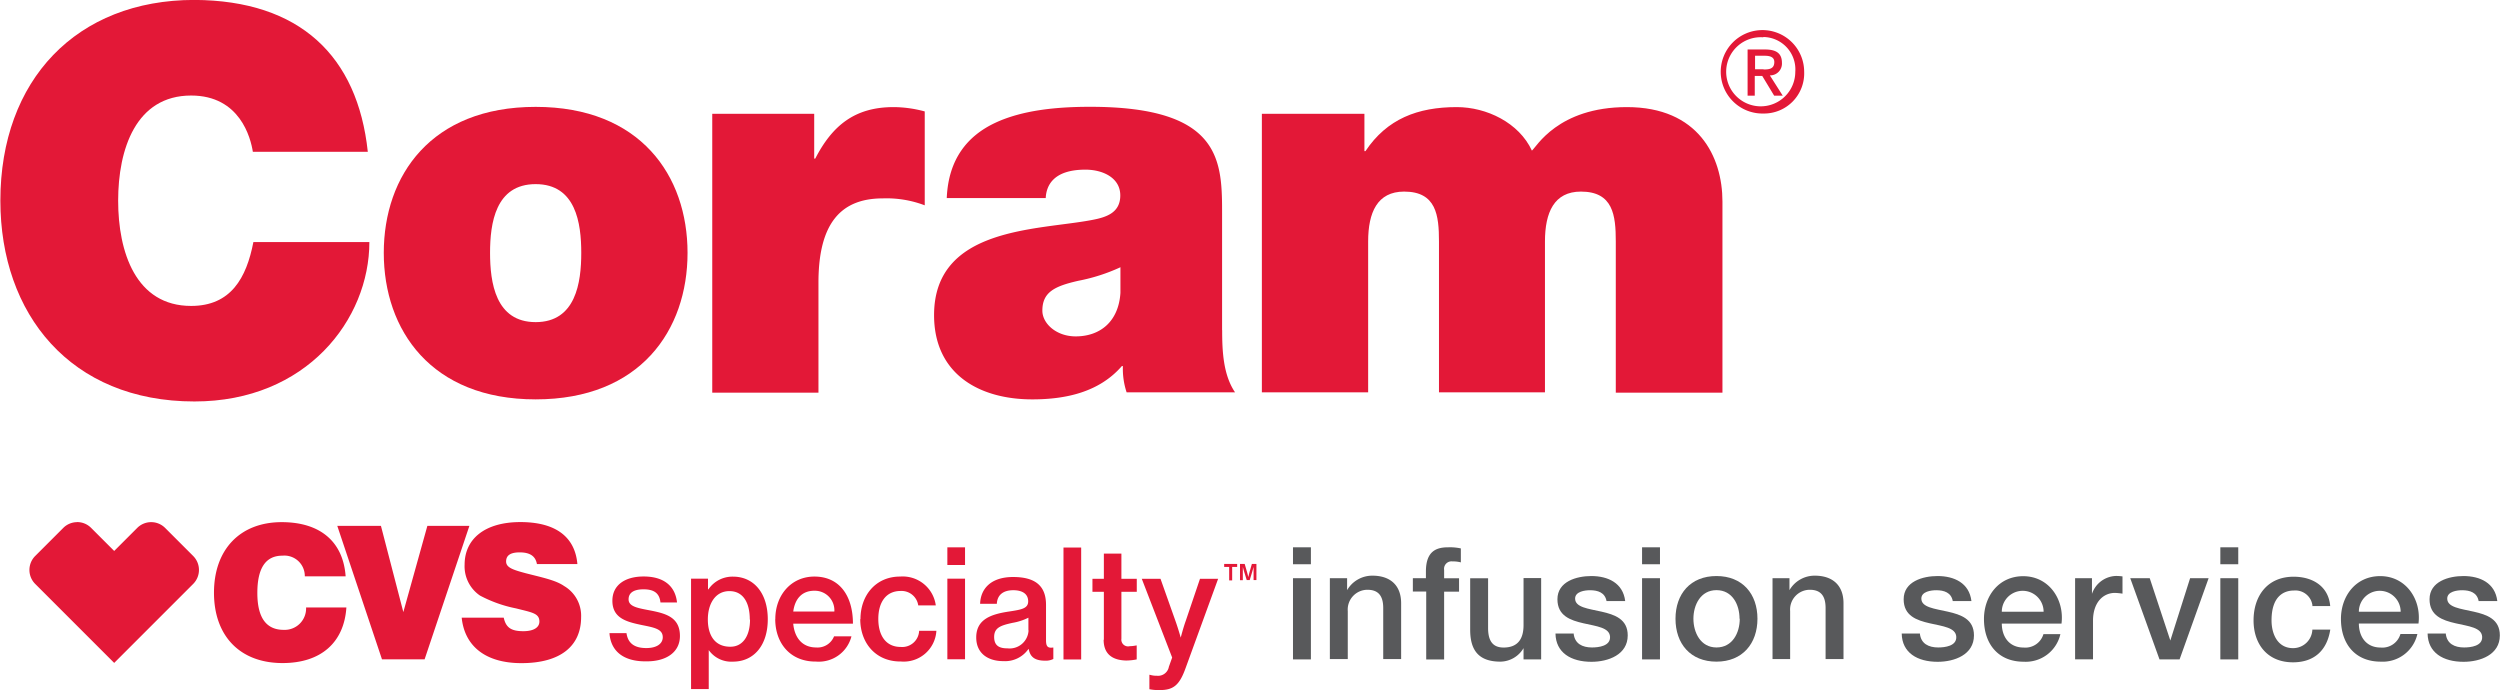
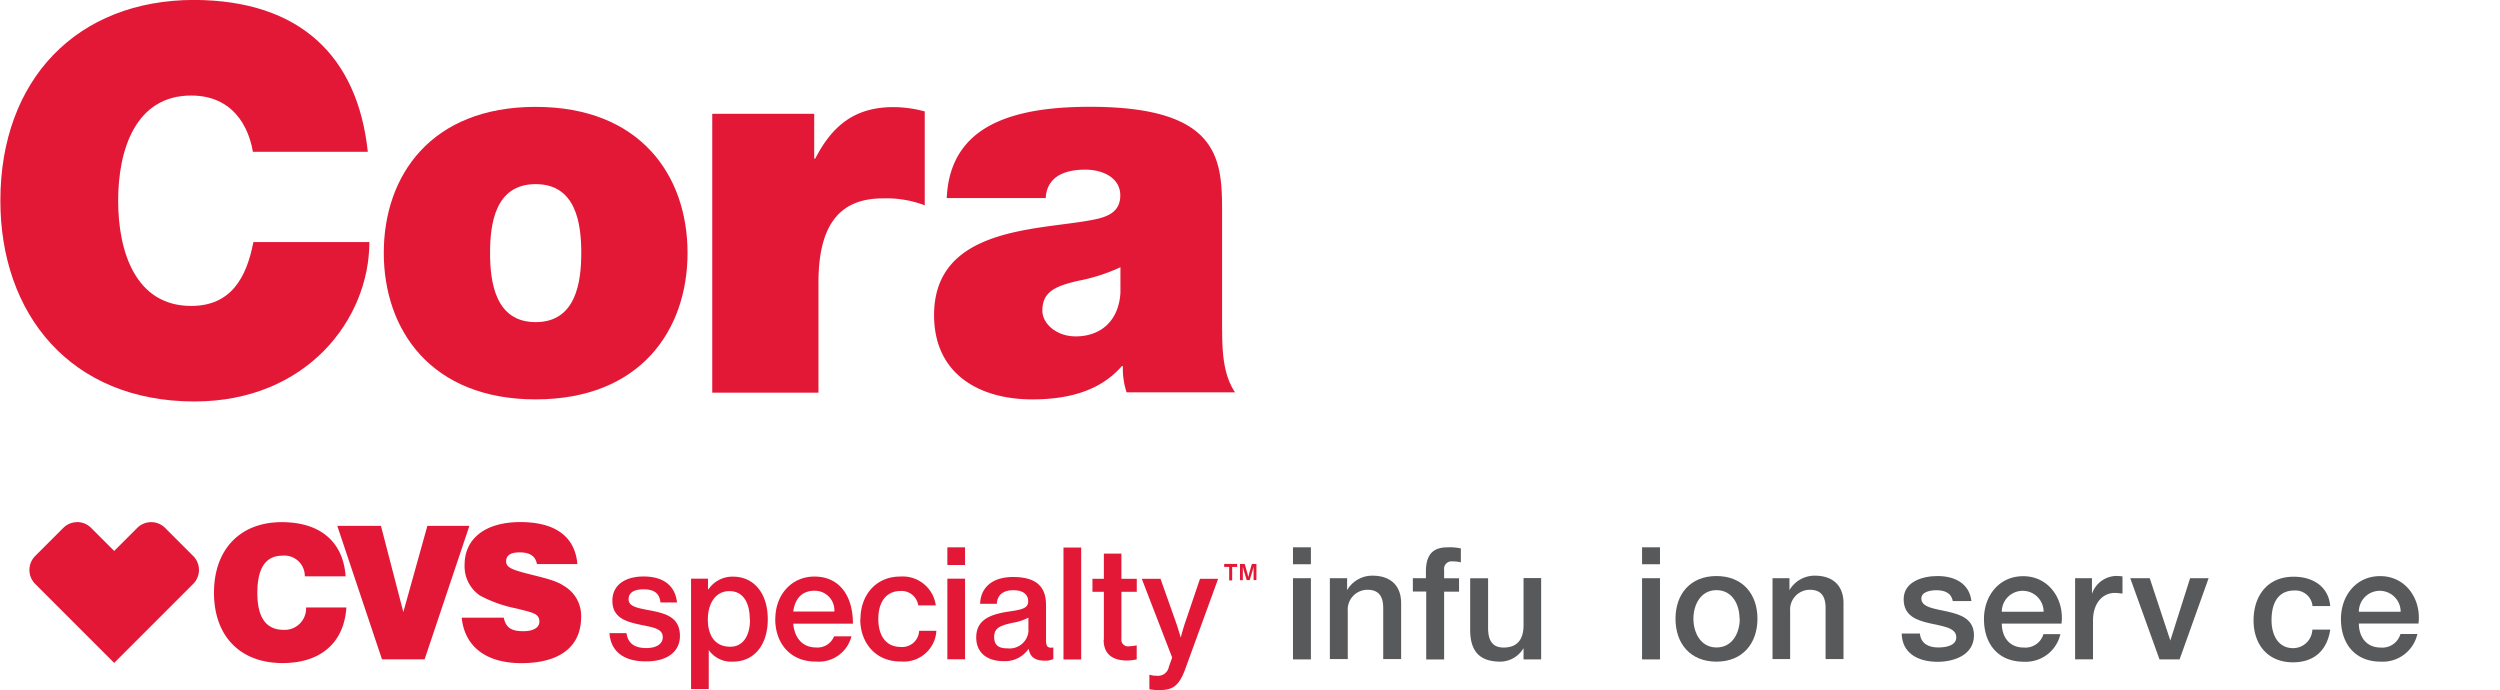
<svg xmlns="http://www.w3.org/2000/svg" id="Layer_1" data-name="Layer 1" viewBox="0 0 334.96 92.48">
  <defs>
    <style>.cls-1{fill:#e31837;}.cls-2{fill:#58595b;}</style>
  </defs>
  <title>logo-coram</title>
  <path class="cls-1" d="M269.39,283.39c-0.29-1.87-1.73-7.55-8.27-7.55-7.41,0-9.78,7.19-9.78,14.09s2.37,14.1,9.78,14.1c5.32,0,7.41-3.74,8.34-8.56H285c0,10.36-8.41,21.36-23.44,21.36-16.61,0-26-11.72-26-26.9,0-16.18,10.21-26.9,26-26.9,14.1,0.07,21.86,7.48,23.23,20.35H269.39Z" transform="translate(-235.51 -263.04)" />
  <path class="cls-1" d="M307.28,316.55c-14,0-20.35-9.28-20.35-19.63s6.33-19.56,20.35-19.56,20.35,9.21,20.35,19.56S321.31,316.55,307.28,316.55Zm0-28.84c-5.39,0-6.11,5.25-6.11,9.21s0.72,9.28,6.11,9.28,6.11-5.32,6.11-9.28S312.68,287.71,307.28,287.71Z" transform="translate(-235.51 -263.04)" />
  <path class="cls-1" d="M330.94,278.29H344.6v6h0.14c2.3-4.46,5.32-6.9,10.5-6.9a16.22,16.22,0,0,1,4.17.58v12.58a14.4,14.4,0,0,0-5.61-.93c-5.61,0-8.63,3.31-8.63,11.29v14.74H330.94V278.29Z" transform="translate(-235.51 -263.04)" />
  <path class="cls-1" d="M399.26,307.27c0,2.8.14,6,1.73,8.34H386.46a10,10,0,0,1-.5-3.52h-0.14c-3,3.45-7.41,4.46-12,4.46-7.19,0-13.16-3.45-13.16-11.29,0-11.79,13.81-11.36,21.07-12.73,1.94-.36,3.88-0.93,3.88-3.31s-2.37-3.45-4.67-3.45c-4.39,0-5.25,2.23-5.32,3.81H362.36c0.22-5.25,2.8-8.34,6.47-10.07s8.34-2.16,12.73-2.16c17.83,0,17.69,7.41,17.69,14.6v15.32Zm-13.66-8.41a24.38,24.38,0,0,1-5.61,1.8c-3.16.72-4.82,1.51-4.82,4,0,1.73,1.87,3.45,4.46,3.45,3.24,0,5.75-1.94,6-5.83v-3.45Z" transform="translate(-235.51 -263.04)" />
-   <path class="cls-1" d="M404.58,278.29h13.74v5h0.14c2.88-4.32,7-5.9,12.23-5.9,4,0,8.34,2.09,10.07,5.83,0.58-.43,3.45-5.83,12.73-5.83,9.56,0,12.8,6.62,12.8,12.66v25.6H452V295.4c0-3.52-.36-6.69-4.67-6.69-3.6,0-4.82,2.8-4.82,6.69v20.21H428.31V295.4c0-3.52-.36-6.69-4.67-6.69-3.6,0-4.82,2.8-4.82,6.69v20.21H404.58V278.29Z" transform="translate(-235.51 -263.04)" />
  <path class="cls-2" d="M408.75,336.37h2.4v2.27h-2.4v-2.27Zm0,4.14h2.4v10.88h-2.4V340.51Z" transform="translate(-235.51 -263.04)" />
  <path class="cls-2" d="M413.76,340.51H416v1.6l0,0a3.9,3.9,0,0,1,3.39-1.94c2.36,0,3.85,1.26,3.85,3.7v7.47h-2.4v-6.84c0-1.7-.72-2.44-2.12-2.44a2.65,2.65,0,0,0-2.63,2.86v6.42h-2.4V340.51Z" transform="translate(-235.51 -263.04)" />
  <path class="cls-2" d="M424.77,340.51h1.79v-0.9c0-2.78,1.45-3.24,3-3.24a6.78,6.78,0,0,1,1.68.15v1.87a4.08,4.08,0,0,0-1.12-.13A1,1,0,0,0,429,339.4v1.12h2v1.79h-2v9.09h-2.4V342.3h-1.79v-1.79Z" transform="translate(-235.51 -263.04)" />
  <path class="cls-2" d="M442,351.39h-2.36v-1.51h0a3.65,3.65,0,0,1-3.09,1.81c-2.84,0-4.06-1.43-4.06-4.27v-6.9h2.4v6.67c0,1.91.78,2.61,2.08,2.61,2,0,2.67-1.28,2.67-3v-6.31H442v10.88Z" transform="translate(-235.51 -263.04)" />
-   <path class="cls-2" d="M446.35,347.9c0.13,1.39,1.18,1.89,2.46,1.89,0.9,0,2.48-.19,2.42-1.43s-1.81-1.41-3.56-1.81-3.49-1-3.49-3.22c0-2.38,2.57-3.11,4.54-3.11,2.23,0,4.25.93,4.54,3.35h-2.5c-0.21-1.14-1.16-1.45-2.21-1.45-0.69,0-2,.17-2,1.12,0,1.18,1.77,1.35,3.54,1.75s3.51,1,3.51,3.18c0,2.59-2.61,3.54-4.86,3.54-2.74,0-4.78-1.22-4.82-3.79h2.4Z" transform="translate(-235.51 -263.04)" />
  <path class="cls-2" d="M455.52,336.37h2.4v2.27h-2.4v-2.27Zm0,4.14h2.4v10.88h-2.4V340.51Z" transform="translate(-235.51 -263.04)" />
  <path class="cls-2" d="M460,345.94c0-3.32,2-5.72,5.49-5.72s5.49,2.4,5.49,5.72-2,5.75-5.49,5.75S460,349.29,460,345.94Zm8.58,0c0-1.87-.95-3.83-3.09-3.83s-3.09,2-3.09,3.83,0.95,3.85,3.09,3.85S468.61,347.84,468.61,345.94Z" transform="translate(-235.51 -263.04)" />
  <path class="cls-2" d="M473,340.51h2.27v1.6l0,0a3.9,3.9,0,0,1,3.39-1.94c2.36,0,3.85,1.26,3.85,3.7v7.47h-2.4v-6.84c0-1.7-.72-2.44-2.12-2.44a2.65,2.65,0,0,0-2.63,2.86v6.42H473V340.51Z" transform="translate(-235.51 -263.04)" />
  <path class="cls-2" d="M492.74,347.9c0.13,1.39,1.18,1.89,2.46,1.89,0.9,0,2.48-.19,2.42-1.43s-1.81-1.41-3.56-1.81-3.49-1-3.49-3.22c0-2.38,2.57-3.11,4.54-3.11,2.23,0,4.25.93,4.54,3.35h-2.5c-0.21-1.14-1.16-1.45-2.21-1.45-0.69,0-2,.17-2,1.12,0,1.18,1.77,1.35,3.54,1.75s3.51,1,3.51,3.18c0,2.59-2.61,3.54-4.86,3.54-2.74,0-4.78-1.22-4.82-3.79h2.4Z" transform="translate(-235.51 -263.04)" />
  <path class="cls-2" d="M503.72,346.58c0,1.7.93,3.22,2.93,3.22A2.52,2.52,0,0,0,509.3,348h2.27a4.76,4.76,0,0,1-4.92,3.7c-3.41,0-5.32-2.38-5.32-5.72,0-3.09,2-5.74,5.26-5.74,3.43,0,5.53,3.09,5.13,6.35h-8Zm5.6-1.58a2.8,2.8,0,1,0-5.6,0h5.6Z" transform="translate(-235.51 -263.04)" />
  <path class="cls-2" d="M513.55,340.51h2.25v2.1h0a3.51,3.51,0,0,1,3.18-2.4,5.83,5.83,0,0,1,.91.06v2.31a8.6,8.6,0,0,0-1-.1c-1.64,0-2.95,1.33-2.95,3.72v5.18h-2.4V340.51Z" transform="translate(-235.51 -263.04)" />
  <path class="cls-2" d="M520.93,340.51h2.61l2.76,8.35h0l2.65-8.35h2.48l-3.89,10.88h-2.69Z" transform="translate(-235.51 -263.04)" />
-   <path class="cls-2" d="M533,336.37h2.4v2.27H533v-2.27Zm0,4.14h2.4v10.88H533V340.51Z" transform="translate(-235.51 -263.04)" />
  <path class="cls-2" d="M545.34,344.16a2.3,2.3,0,0,0-2.48-2c-1.24,0-3,.65-3,4,0,1.81.8,3.72,2.88,3.72a2.58,2.58,0,0,0,2.59-2.48h2.4c-0.44,2.82-2.19,4.38-5,4.38-3.41,0-5.28-2.42-5.28-5.62s1.79-5.85,5.37-5.85c2.52,0,4.67,1.26,4.9,3.93h-2.4Z" transform="translate(-235.51 -263.04)" />
  <path class="cls-2" d="M551.56,346.58c0,1.7.93,3.22,2.92,3.22a2.52,2.52,0,0,0,2.65-1.81h2.27a4.76,4.76,0,0,1-4.92,3.7c-3.41,0-5.32-2.38-5.32-5.72,0-3.09,2-5.74,5.26-5.74,3.43,0,5.53,3.09,5.13,6.35h-8Zm5.6-1.58a2.8,2.8,0,1,0-5.6,0h5.6Z" transform="translate(-235.51 -263.04)" />
-   <path class="cls-2" d="M563.2,347.9c0.13,1.39,1.18,1.89,2.46,1.89,0.9,0,2.48-.19,2.42-1.43s-1.81-1.41-3.56-1.81-3.49-1-3.49-3.22c0-2.38,2.57-3.11,4.54-3.11,2.23,0,4.25.93,4.54,3.35h-2.5c-0.21-1.14-1.16-1.45-2.21-1.45-0.69,0-2,.17-2,1.12,0,1.18,1.77,1.35,3.54,1.75s3.51,1,3.51,3.18c0,2.59-2.61,3.54-4.86,3.54-2.74,0-4.78-1.22-4.82-3.79h2.4Z" transform="translate(-235.51 -263.04)" />
  <path class="cls-1" d="M303,345.79c0.29,1.34,1,1.82,2.63,1.82,1.38,0,2.15-.5,2.15-1.29,0-1.12-1-1.22-3.15-1.77a17.44,17.44,0,0,1-4.82-1.72,4.75,4.75,0,0,1-2.05-4.13c0-3.46,2.72-5.71,7.47-5.71s7.33,2,7.64,5.63h-5.42c-0.19-1.07-.93-1.57-2.32-1.57-1.22,0-1.81.4-1.81,1.22s0.93,1.12,2.65,1.58c2.22,0.57,4,.93,5.11,1.7a4.62,4.62,0,0,1,2.29,4.18c0,3.89-2.79,6.16-8,6.16-4.8,0-7.61-2.27-8-6.09H303Zm-21.08-1.36c-0.31,4.7-3.41,7.45-8.55,7.45-5.71,0-9.19-3.63-9.19-9.43s3.51-9.45,9.07-9.45c5.18,0,8.24,2.63,8.57,7.26h-5.47a2.74,2.74,0,0,0-3-2.77c-2.24,0-3.36,1.65-3.36,5s1.22,4.94,3.53,4.94a2.87,2.87,0,0,0,3-3h5.42Zm-1.22-10.93h5.85l3,11.55,3.22-11.55h5.63l-6,17.88h-5.71ZM245.85,333a2.63,2.63,0,0,0-1.87.78l-3.75,3.75a2.65,2.65,0,0,0,0,3.75l10.58,10.58,10.58-10.58a2.65,2.65,0,0,0,0-3.75l-3.75-3.75a2.64,2.64,0,0,0-3.75,0l-3.08,3.08-3.09-3.09a2.64,2.64,0,0,0-1.88-.78h0Zm71.33,14.87h2.27c0.21,1.51,1.26,2,2.66,2s2.2-.59,2.2-1.45c0-1.11-1.15-1.3-2.83-1.64-2-.42-3.92-0.9-3.92-3.25,0-2.12,1.72-3.25,4.19-3.25,2.77,0,4.24,1.34,4.47,3.48H324c-0.13-1.26-.88-1.76-2.27-1.76s-2,.52-2,1.34c0,1,1.28,1.18,3,1.51,2,0.4,3.88.9,3.88,3.4,0,2.18-1.83,3.4-4.43,3.4C319,351.71,317.34,350.24,317.17,347.89Zm10.88-7.3h2.31V342h0.06a3.89,3.89,0,0,1,3.29-1.7c2.81,0,4.66,2.24,4.66,5.71s-1.84,5.68-4.68,5.68a3.7,3.7,0,0,1-3.23-1.55h0v5.22h-2.37V340.59Zm7.91,5.47c0-2.18-.84-3.8-2.73-3.8s-2.89,1.7-2.89,3.8,0.92,3.65,3,3.65C335,349.71,336,348.29,336,346.07Zm3.42-.06c0-3.19,2.12-5.69,5.24-5.69,3.36,0,5.16,2.58,5.16,6.31h-8c0.17,1.89,1.22,3.19,3.06,3.19a2.38,2.38,0,0,0,2.41-1.49h2.33a4.51,4.51,0,0,1-4.74,3.38C341.35,351.71,339.38,349.17,339.38,346Zm2.41-1h5.5a2.62,2.62,0,0,0-2.64-2.79C342.93,342.17,342,343.32,341.79,345Zm9,1c0-3.19,2.06-5.69,5.31-5.69a4.47,4.47,0,0,1,4.78,3.86h-2.35a2.26,2.26,0,0,0-2.35-1.93c-2,0-3,1.55-3,3.75s1,3.75,3,3.75a2.27,2.27,0,0,0,2.47-2.16h2.31a4.38,4.38,0,0,1-4.74,4.11C352.85,351.71,350.77,349.19,350.77,346Zm11.64-9.61h2.37v2.37h-2.37V336.4Zm0,4.2h2.37v10.8h-2.37v-10.8ZM373.3,350a3.81,3.81,0,0,1-3.36,1.62c-2.1,0-3.63-1.07-3.63-3.17,0-2.45,2-3.12,4.42-3.48,1.64-.25,2.54-0.4,2.54-1.36s-0.73-1.49-2-1.49-2.14.57-2.2,1.82h-2.24c0.06-2,1.43-3.59,4.42-3.59s4.41,1.2,4.41,3.73v4.72c0,0.78.17,1.11,0.92,1h0.06v1.53a2.17,2.17,0,0,1-1.09.23c-1.32,0-2-.44-2.2-1.53h0Zm0-2.5v-1.7a7.57,7.57,0,0,1-2.12.69c-1.55.34-2.47,0.63-2.47,1.89s0.8,1.53,1.8,1.53A2.54,2.54,0,0,0,373.32,347.51ZM378,336.4h2.37v15H378v-15Zm5.41,12.35v-6.42h-1.53v-1.74h1.53v-3.38h2.35v3.38h2.06v1.74h-2.06v6.29a0.9,0.9,0,0,0,1.11,1,4.92,4.92,0,0,0,.88-0.1h0.06v1.87a7.47,7.47,0,0,1-1.43.15C384.85,351.5,383.38,350.91,383.38,348.75Zm6.1,6.63v-1.93h0.06a3,3,0,0,0,.94.13,1.47,1.47,0,0,0,1.61-1.2l0.44-1.24-4.07-10.55H391l2,5.64c0.34,0.94.71,2.24,0.71,2.24h0s0.33-1.3.67-2.24l1.91-5.64h2.43l-4.34,11.91c-0.82,2.31-1.62,3-3.48,3A6.47,6.47,0,0,1,389.49,355.38Zm10-16.78h1.76V339h-0.67v1.8H400.2V339h-0.67V338.6Zm2.16,0h0.61l0.27,0.94c0.09,0.27.21,0.82,0.21,0.82h0s0.13-.55.21-0.82l0.27-.94h0.61v2.16h-0.38V340c0-.4,0-1,0-1h0s-0.13.48-.27,0.94l-0.25.82h-0.4l-0.25-.82c-0.15-.46-0.27-0.94-0.27-0.94h0s0,0.59,0,1v0.78h-0.38V338.6Z" transform="translate(-235.51 -263.04)" />
-   <path class="cls-1" d="M471.77,278.25a5.59,5.59,0,1,1,5.47-5.59A5.38,5.38,0,0,1,471.77,278.25Zm0-10.21a4.63,4.63,0,1,0,4.28,4.62A4.34,4.34,0,0,0,471.77,268Zm-1.11,7.82h-1v-6.19H472c1.5,0,2.26.52,2.26,1.78a1.58,1.58,0,0,1-1.62,1.69l1.73,2.72h-1.15l-1.6-2.65h-1v2.65Zm1.14-3.51c0.76,0,1.44-.08,1.44-1,0-.75-0.73-0.84-1.35-0.84h-1.23v1.81h1.14Z" transform="translate(-235.51 -263.04)" />
</svg>